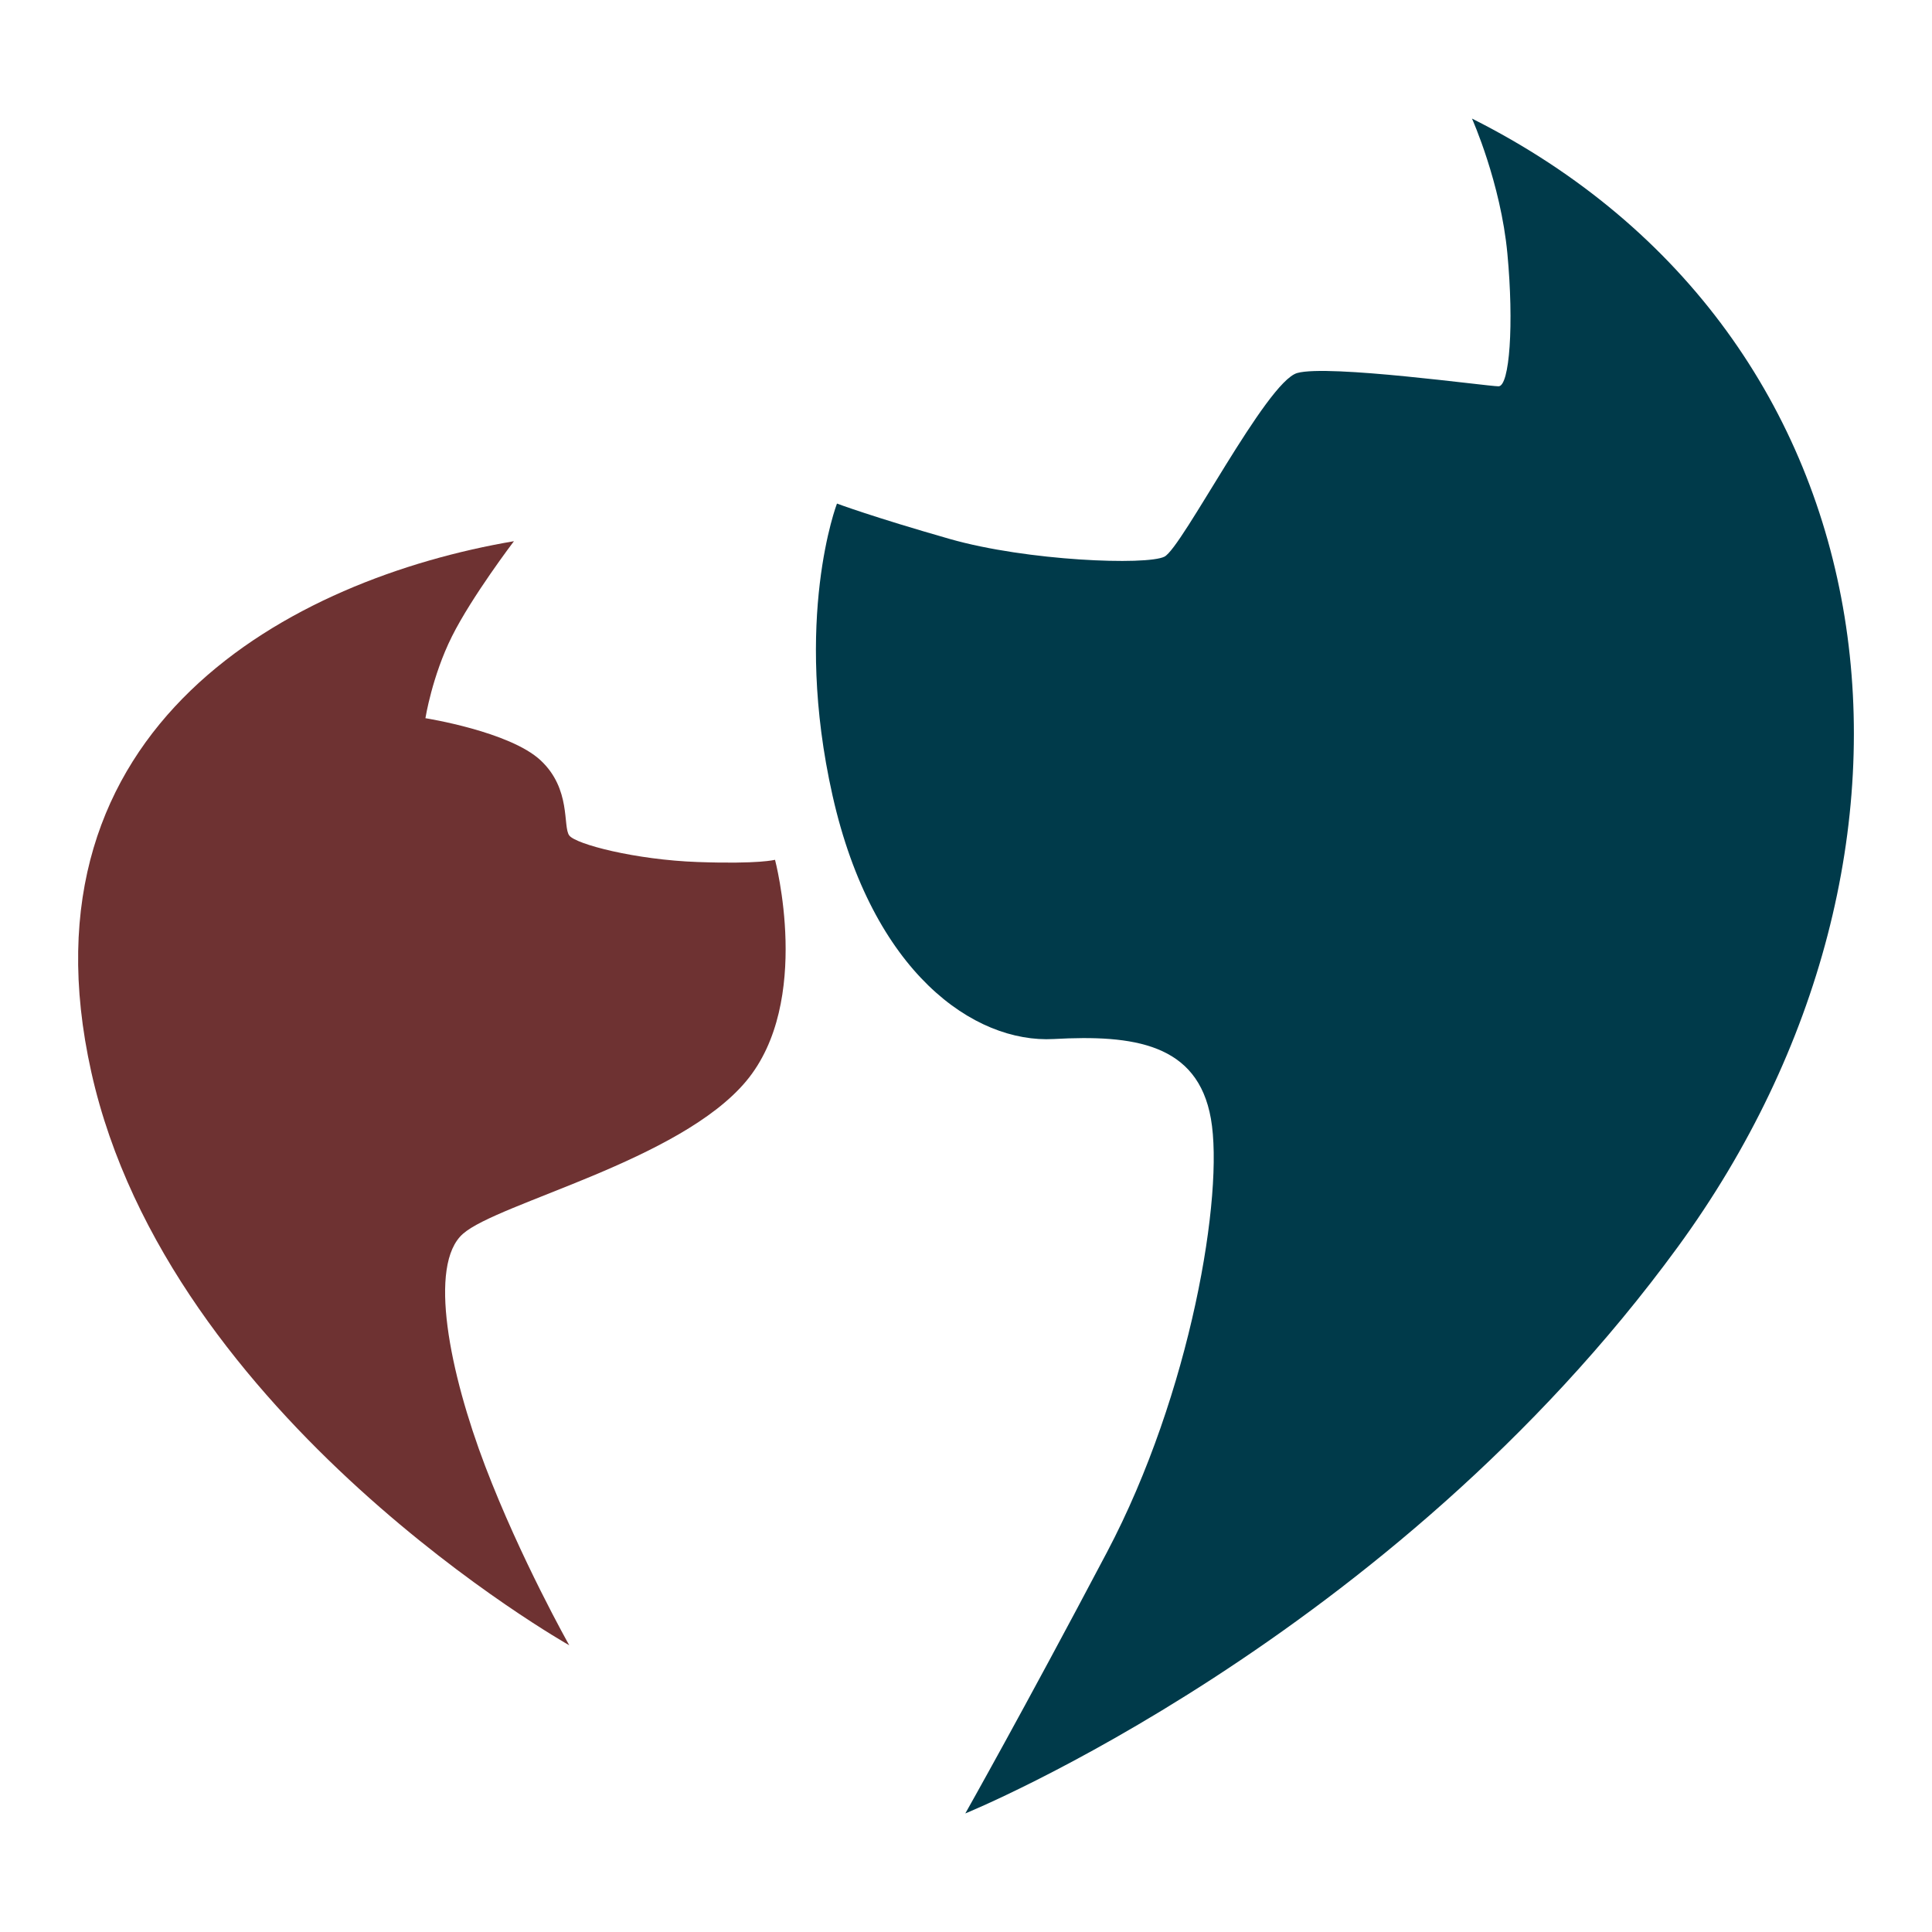
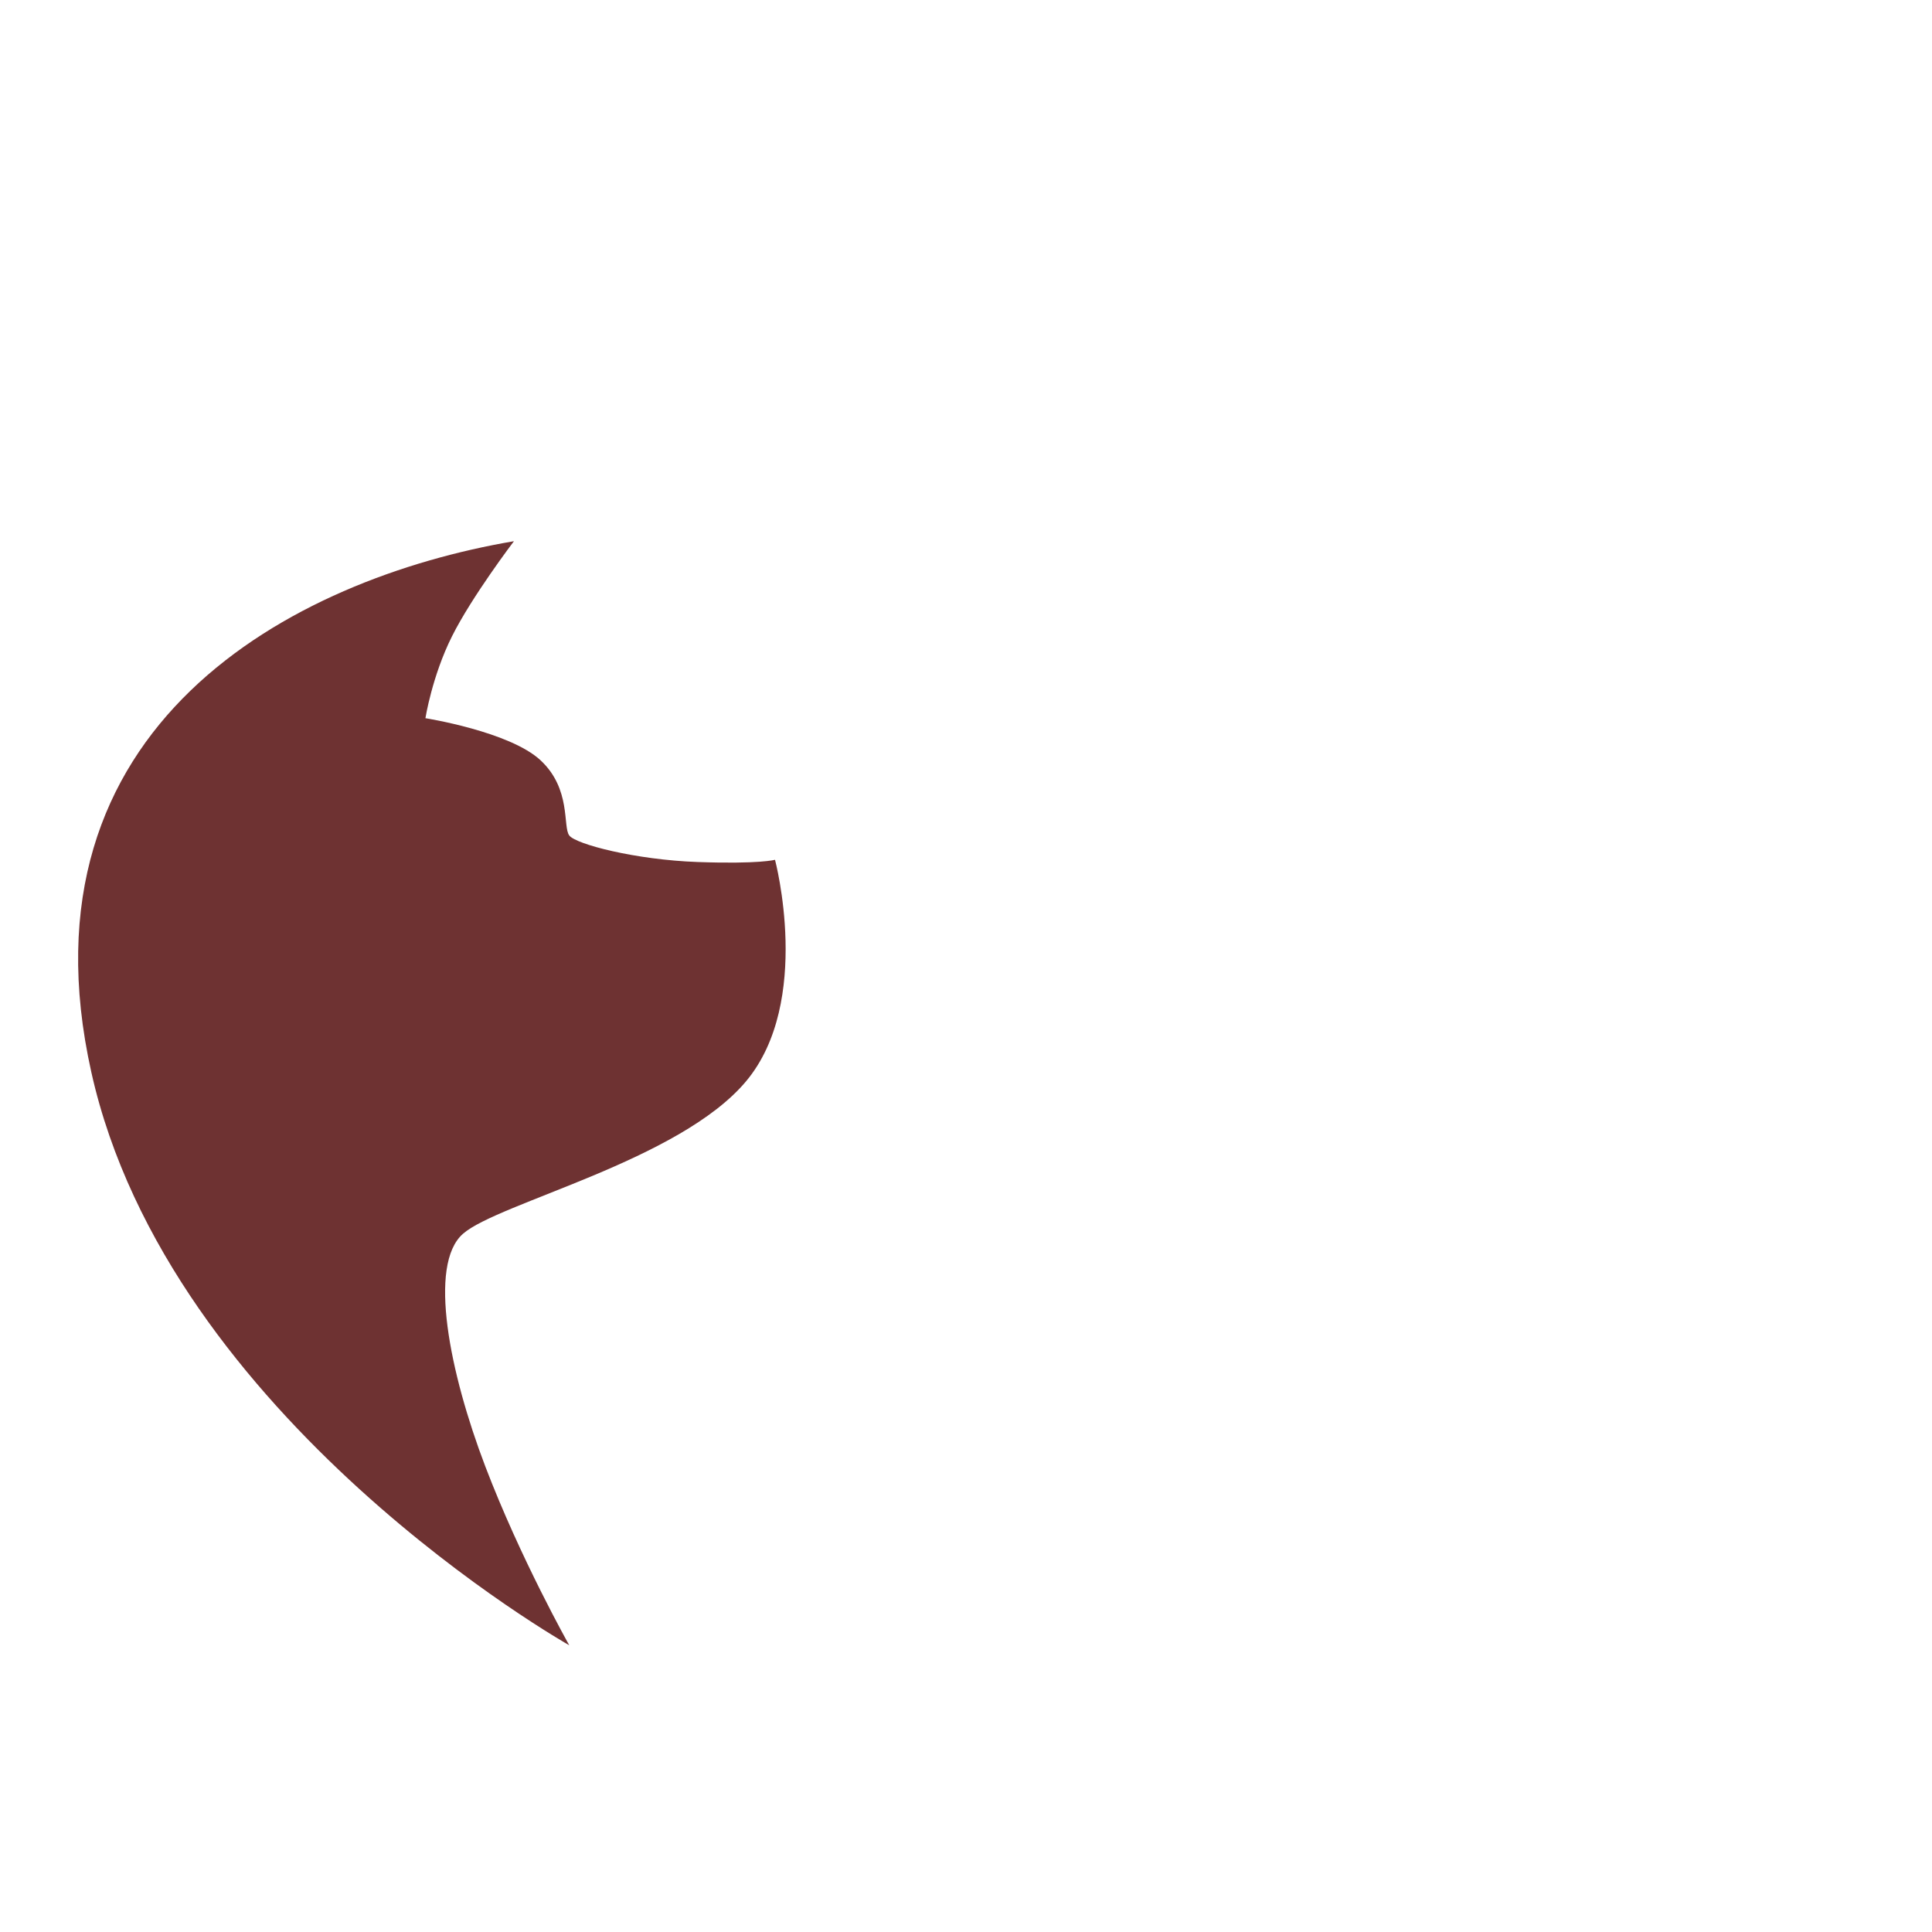
<svg xmlns="http://www.w3.org/2000/svg" class="icon" width="200px" height="200.00px" viewBox="0 0 1024 1024" version="1.1">
-   <path d="M780.182 62.844c0 0 15.236 34.014 18.762 71.538 3.526 37.528 1.18 70.366-4.694 70.366-5.86 0-90.298-11.728-106.726-7.034-16.379 4.685-60.962 92.642-70.356 97.333-9.375 4.691-72.7 2.343-113.748-9.381-41.042-11.725-59.81-18.765-59.81-18.765s-23.453 60.99-2.34 154.803c21.109 93.818 75.049 131.343 117.252 128.999 42.237-2.343 76.254 2.343 83.282 42.219 7.04 39.872-10.548 145.418-55.12 229.852-44.562 84.434-75.052 138.384-75.052 138.384s225.164-91.474 377.616-300.223C1041.689 452.195 1008.869 177.775 780.182 62.844z" fill="#003A4A" />
  <path d="M410.777 455.707c0 0-8.214 2.35-41.048 1.177-32.834-1.177-64.495-9.385-68.012-14.071-3.523-4.694 1.171-24.627-15.245-39.875-16.419-15.242-60.987-22.282-60.987-22.282s3.52-22.279 14.075-43.389c10.557-21.113 32.837-50.423 32.837-50.423-117.274 19.933-265.036 97.332-223.99 281.448C89.447 752.412 301.716 872.025 301.716 872.025s-25.803-45.73-44.568-94.982c-18.765-49.259-30.494-106.72-11.725-123.139 18.762-16.425 114.924-38.705 150.109-80.92C430.716 530.762 410.777 455.707 410.777 455.707z" fill="#6E3232" />
</svg>